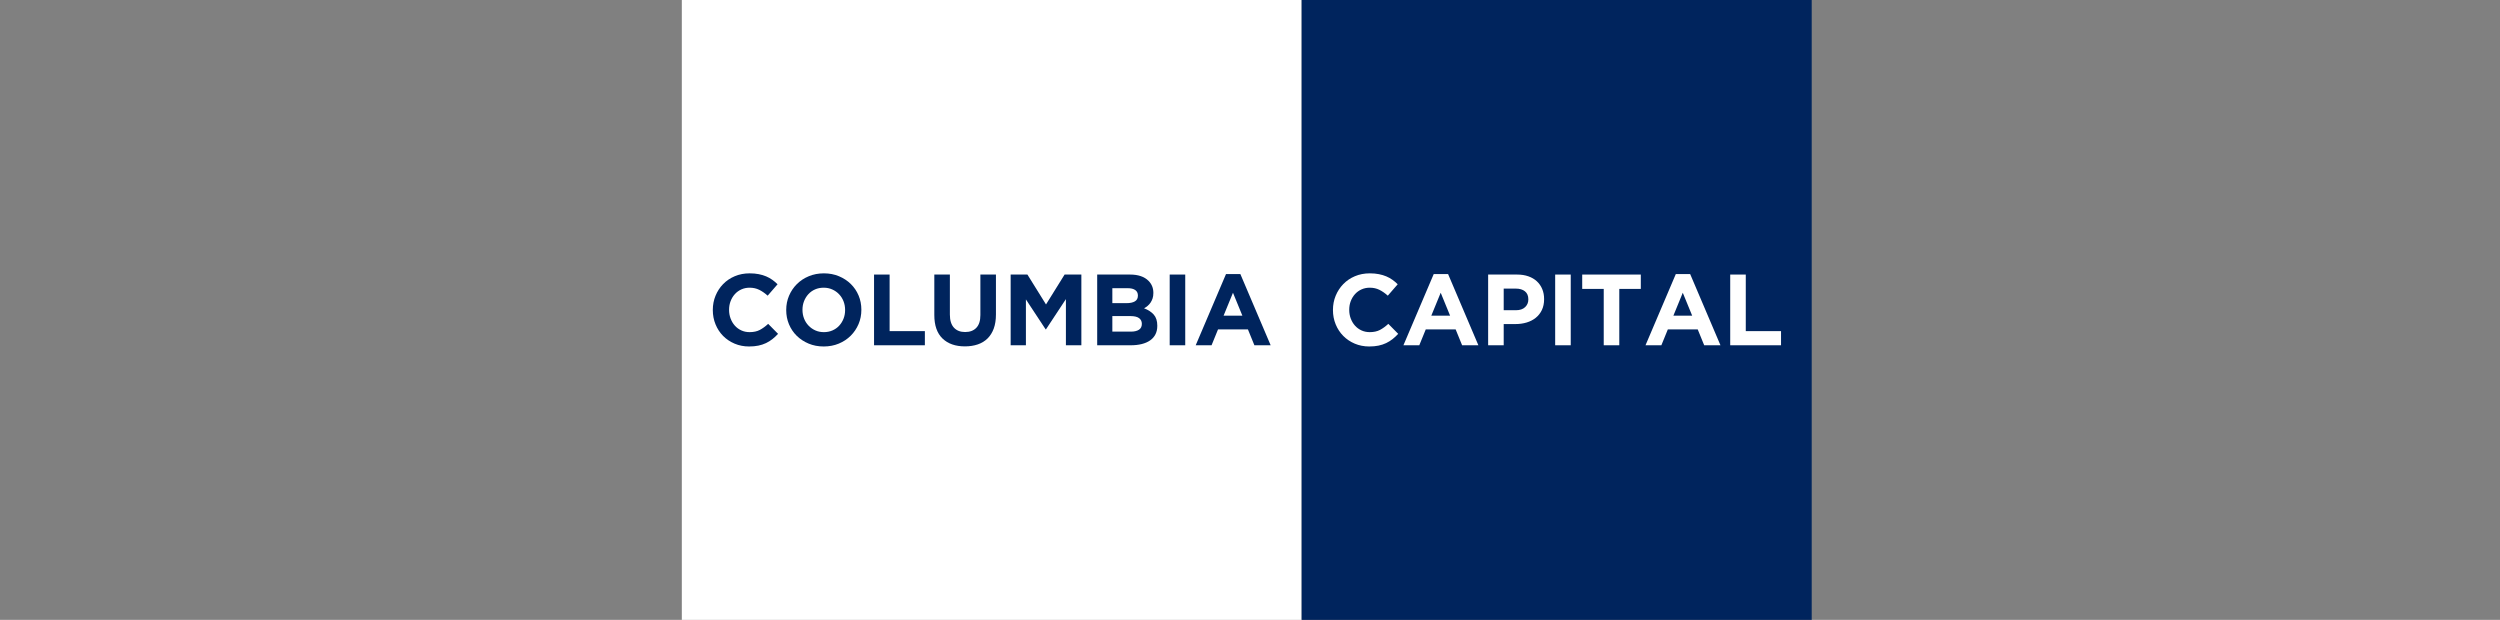
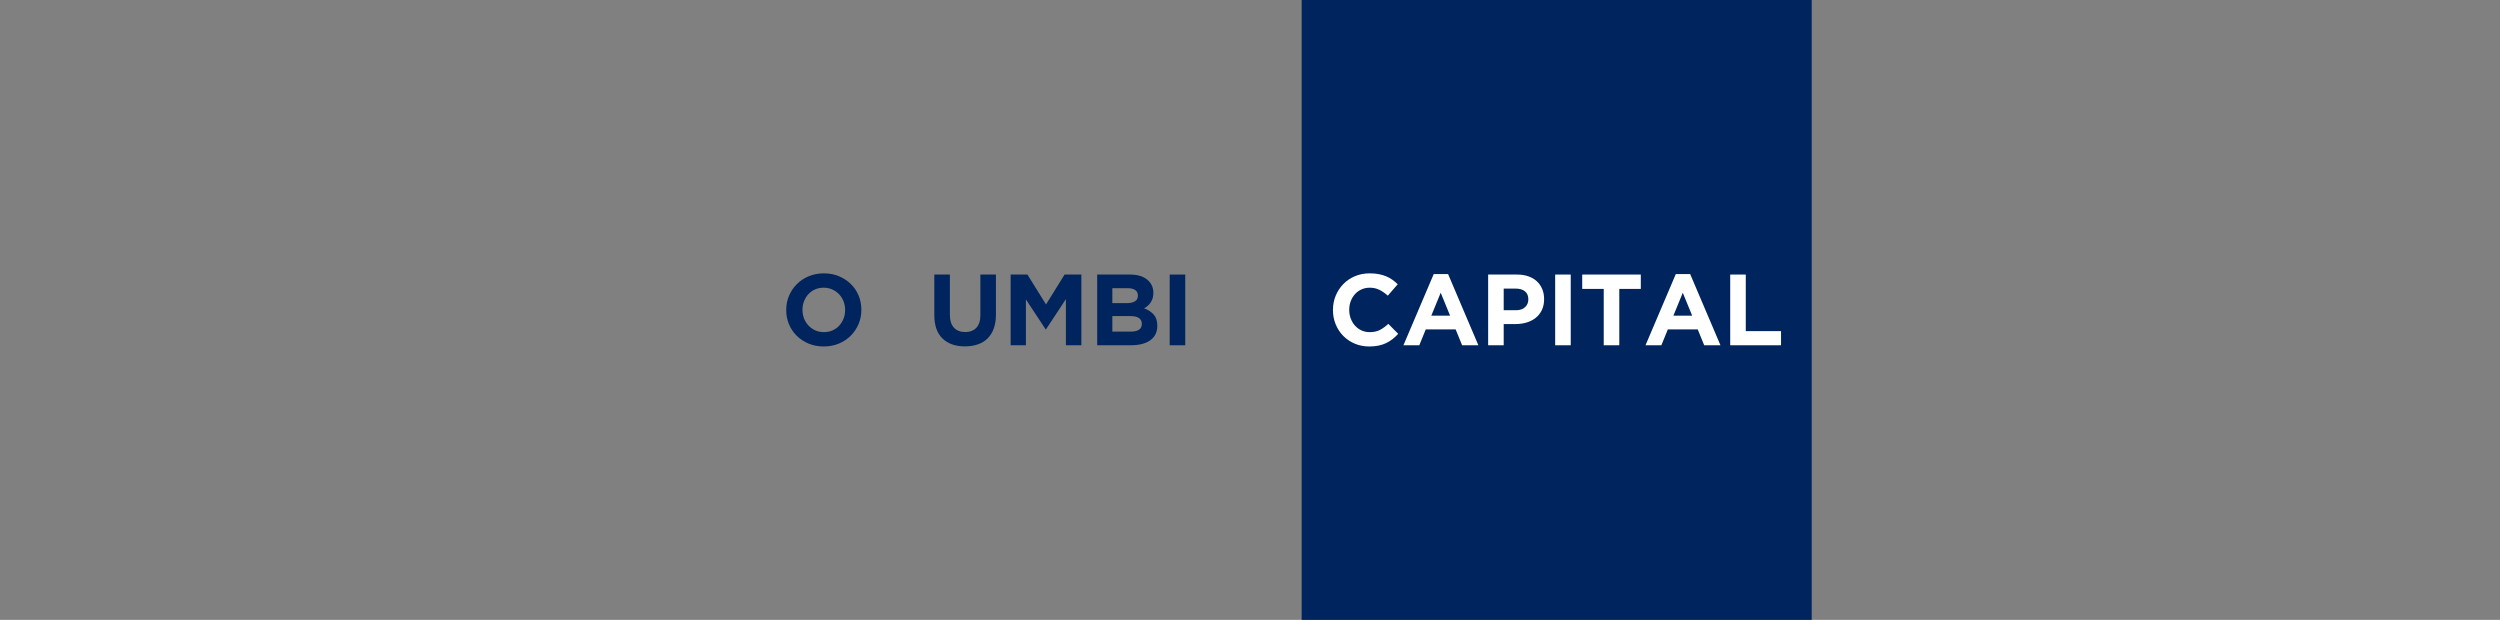
<svg xmlns="http://www.w3.org/2000/svg" width="242" height="60" viewBox="0 0 242 60" fill="none">
  <rect x="0" y="0" width="242" height="60" fill="#808080" stroke="none" />
-   <path d="M126 0H66V60H126V0Z" fill="white" />
  <path d="M175.374 0H126V60H175.374V0Z" fill="#00245D" />
  <path d="M132.541 33.539C132.039 33.539 131.573 33.448 131.142 33.266C130.712 33.083 130.341 32.834 130.028 32.517C129.715 32.201 129.47 31.828 129.294 31.398C129.118 30.968 129.03 30.508 129.03 30.019V30C129.03 29.511 129.118 29.053 129.294 28.626C129.47 28.199 129.715 27.824 130.028 27.501C130.341 27.179 130.715 26.924 131.152 26.739C131.589 26.553 132.071 26.46 132.599 26.46C132.919 26.46 133.21 26.486 133.474 26.538C133.738 26.59 133.978 26.662 134.193 26.753C134.408 26.845 134.607 26.955 134.79 27.086C134.972 27.216 135.142 27.36 135.298 27.516L134.34 28.621C134.073 28.38 133.8 28.191 133.523 28.054C133.246 27.917 132.935 27.849 132.59 27.849C132.303 27.849 132.037 27.904 131.793 28.015C131.548 28.125 131.338 28.279 131.162 28.474C130.986 28.67 130.849 28.896 130.751 29.154C130.653 29.411 130.605 29.687 130.605 29.98V30C130.605 30.293 130.653 30.57 130.751 30.831C130.849 31.092 130.984 31.32 131.157 31.515C131.33 31.711 131.538 31.866 131.783 31.98C132.027 32.094 132.296 32.151 132.59 32.151C132.981 32.151 133.311 32.079 133.582 31.936C133.853 31.792 134.121 31.597 134.389 31.349L135.347 32.317C135.171 32.506 134.988 32.676 134.799 32.826C134.61 32.975 134.403 33.104 134.178 33.212C133.954 33.319 133.708 33.401 133.44 33.456C133.173 33.512 132.873 33.539 132.541 33.539Z" fill="white" />
  <path d="M140.369 30.557L139.46 28.337L138.55 30.557H140.369ZM138.785 26.528H140.174L143.107 33.422H141.533L140.907 31.887H138.013L137.387 33.422H135.852L138.785 26.528Z" fill="white" />
  <path d="M146.751 30.029C147.129 30.029 147.422 29.929 147.631 29.731C147.839 29.532 147.943 29.286 147.943 28.992V28.973C147.943 28.634 147.834 28.376 147.616 28.2C147.398 28.024 147.099 27.936 146.721 27.936H145.558V30.029H146.751ZM144.052 26.577H146.848C147.259 26.577 147.626 26.634 147.948 26.748C148.271 26.862 148.545 27.024 148.77 27.232C148.995 27.441 149.167 27.69 149.288 27.98C149.409 28.27 149.469 28.591 149.469 28.944V28.963C149.469 29.361 149.397 29.709 149.254 30.009C149.11 30.309 148.913 30.56 148.662 30.762C148.411 30.964 148.118 31.116 147.782 31.217C147.446 31.318 147.086 31.369 146.702 31.369H145.558V33.422H144.052V26.577Z" fill="white" />
  <path d="M150.541 26.577H152.047V33.422H150.541V26.577Z" fill="white" />
  <path d="M155.241 27.966H153.158V26.577H158.83V27.966H156.747V33.422H155.241V27.966Z" fill="white" />
  <path d="M163.803 30.557L162.893 28.337L161.984 30.557H163.803ZM162.219 26.528H163.607L166.541 33.422H164.966L164.34 31.887H161.446L160.82 33.422H159.285L162.219 26.528Z" fill="white" />
  <path d="M167.485 26.577H168.991V32.053H172.404V33.422H167.485V26.577Z" fill="white" />
-   <path d="M72.51 33.539C72.008 33.539 71.542 33.448 71.112 33.266C70.682 33.083 70.31 32.834 69.997 32.518C69.684 32.201 69.44 31.828 69.264 31.398C69.088 30.968 69 30.508 69 30.019V30C69 29.511 69.088 29.053 69.264 28.626C69.44 28.199 69.684 27.824 69.997 27.501C70.31 27.179 70.685 26.924 71.122 26.739C71.559 26.553 72.041 26.46 72.569 26.46C72.888 26.46 73.18 26.486 73.444 26.538C73.708 26.59 73.948 26.662 74.163 26.753C74.378 26.845 74.577 26.955 74.759 27.086C74.942 27.216 75.111 27.36 75.268 27.516L74.31 28.621C74.042 28.38 73.77 28.191 73.493 28.054C73.216 27.917 72.905 27.849 72.559 27.849C72.272 27.849 72.007 27.904 71.762 28.015C71.518 28.125 71.308 28.279 71.132 28.474C70.956 28.67 70.819 28.896 70.721 29.154C70.623 29.411 70.574 29.687 70.574 29.98V30C70.574 30.293 70.623 30.57 70.721 30.831C70.819 31.092 70.954 31.32 71.127 31.515C71.299 31.711 71.508 31.866 71.753 31.98C71.997 32.094 72.266 32.151 72.559 32.151C72.95 32.151 73.281 32.079 73.552 31.936C73.822 31.792 74.091 31.597 74.359 31.349L75.317 32.317C75.141 32.506 74.958 32.676 74.769 32.826C74.58 32.975 74.373 33.104 74.148 33.212C73.923 33.319 73.677 33.401 73.41 33.456C73.143 33.512 72.843 33.539 72.51 33.539Z" fill="#00245D" />
  <path d="M79.753 32.151C80.053 32.151 80.33 32.096 80.584 31.985C80.838 31.874 81.055 31.721 81.234 31.525C81.413 31.329 81.554 31.103 81.655 30.846C81.756 30.588 81.806 30.313 81.806 30.019V30C81.806 29.706 81.756 29.429 81.655 29.169C81.554 28.908 81.41 28.68 81.224 28.484C81.039 28.288 80.819 28.134 80.564 28.02C80.31 27.905 80.033 27.849 79.733 27.849C79.427 27.849 79.148 27.904 78.897 28.015C78.646 28.125 78.431 28.279 78.252 28.474C78.073 28.67 77.932 28.896 77.831 29.154C77.73 29.411 77.68 29.687 77.68 29.98V30C77.68 30.293 77.73 30.57 77.831 30.831C77.932 31.092 78.076 31.32 78.262 31.515C78.447 31.711 78.666 31.866 78.917 31.98C79.168 32.094 79.446 32.151 79.753 32.151ZM79.733 33.539C79.205 33.539 78.719 33.447 78.276 33.261C77.833 33.075 77.45 32.824 77.127 32.508C76.805 32.192 76.554 31.82 76.374 31.393C76.195 30.966 76.106 30.508 76.106 30.019V30C76.106 29.511 76.197 29.053 76.379 28.626C76.562 28.199 76.814 27.824 77.137 27.501C77.46 27.179 77.844 26.924 78.291 26.739C78.737 26.553 79.225 26.46 79.753 26.46C80.281 26.46 80.766 26.553 81.21 26.739C81.653 26.924 82.036 27.175 82.359 27.492C82.681 27.808 82.932 28.179 83.112 28.606C83.291 29.033 83.38 29.491 83.38 29.98V30C83.38 30.489 83.289 30.947 83.107 31.373C82.924 31.8 82.672 32.175 82.349 32.498C82.026 32.821 81.642 33.075 81.195 33.261C80.749 33.447 80.261 33.539 79.733 33.539Z" fill="#00245D" />
-   <path d="M84.608 26.577H86.114V32.053H89.527V33.422H84.608V26.577Z" fill="#00245D" />
  <path d="M93.405 33.529C92.486 33.529 91.762 33.275 91.234 32.767C90.706 32.258 90.442 31.499 90.442 30.488V26.577H91.948V30.449C91.948 31.01 92.079 31.432 92.339 31.716C92.6 31.999 92.962 32.141 93.425 32.141C93.888 32.141 94.249 32.004 94.51 31.73C94.771 31.456 94.901 31.046 94.901 30.498V26.577H96.407V30.44C96.407 30.961 96.337 31.414 96.197 31.799C96.057 32.183 95.856 32.504 95.596 32.762C95.335 33.019 95.019 33.212 94.647 33.339C94.275 33.466 93.862 33.529 93.405 33.529Z" fill="#00245D" />
  <path d="M97.831 26.577H99.454L101.253 29.471L103.053 26.577H104.676V33.422H103.18V28.953L101.253 31.877H101.214L99.308 28.983V33.422H97.831V26.577Z" fill="#00245D" />
  <path d="M109.464 32.102C109.797 32.102 110.057 32.042 110.246 31.921C110.435 31.8 110.53 31.613 110.53 31.359V31.339C110.53 31.111 110.442 30.93 110.266 30.797C110.09 30.663 109.806 30.596 109.415 30.596H107.675V32.102H109.464ZM109.063 29.344C109.396 29.344 109.66 29.287 109.855 29.173C110.051 29.059 110.149 28.875 110.149 28.621V28.601C110.149 28.373 110.064 28.199 109.894 28.078C109.725 27.957 109.48 27.897 109.161 27.897H107.675V29.344H109.063ZM106.208 26.577H109.386C110.175 26.577 110.771 26.779 111.175 27.183C111.488 27.496 111.645 27.884 111.645 28.347V28.367C111.645 28.562 111.62 28.735 111.571 28.885C111.522 29.035 111.457 29.17 111.376 29.291C111.294 29.411 111.2 29.517 111.092 29.608C110.985 29.7 110.869 29.778 110.745 29.843C111.143 29.993 111.456 30.197 111.684 30.454C111.912 30.712 112.026 31.069 112.026 31.525V31.544C112.026 31.857 111.966 32.131 111.845 32.366C111.725 32.601 111.552 32.796 111.327 32.953C111.102 33.109 110.831 33.226 110.515 33.305C110.199 33.383 109.849 33.422 109.464 33.422H106.208V26.577Z" fill="#00245D" />
  <path d="M113.226 26.577H114.731V33.422H113.226V26.577Z" fill="#00245D" />
-   <path d="M120.262 30.557L119.352 28.337L118.443 30.557H120.262ZM118.678 26.528H120.066L123 33.422H121.425L120.8 31.887H117.905L117.279 33.422H115.744L118.678 26.528Z" fill="#00245D" />
</svg>